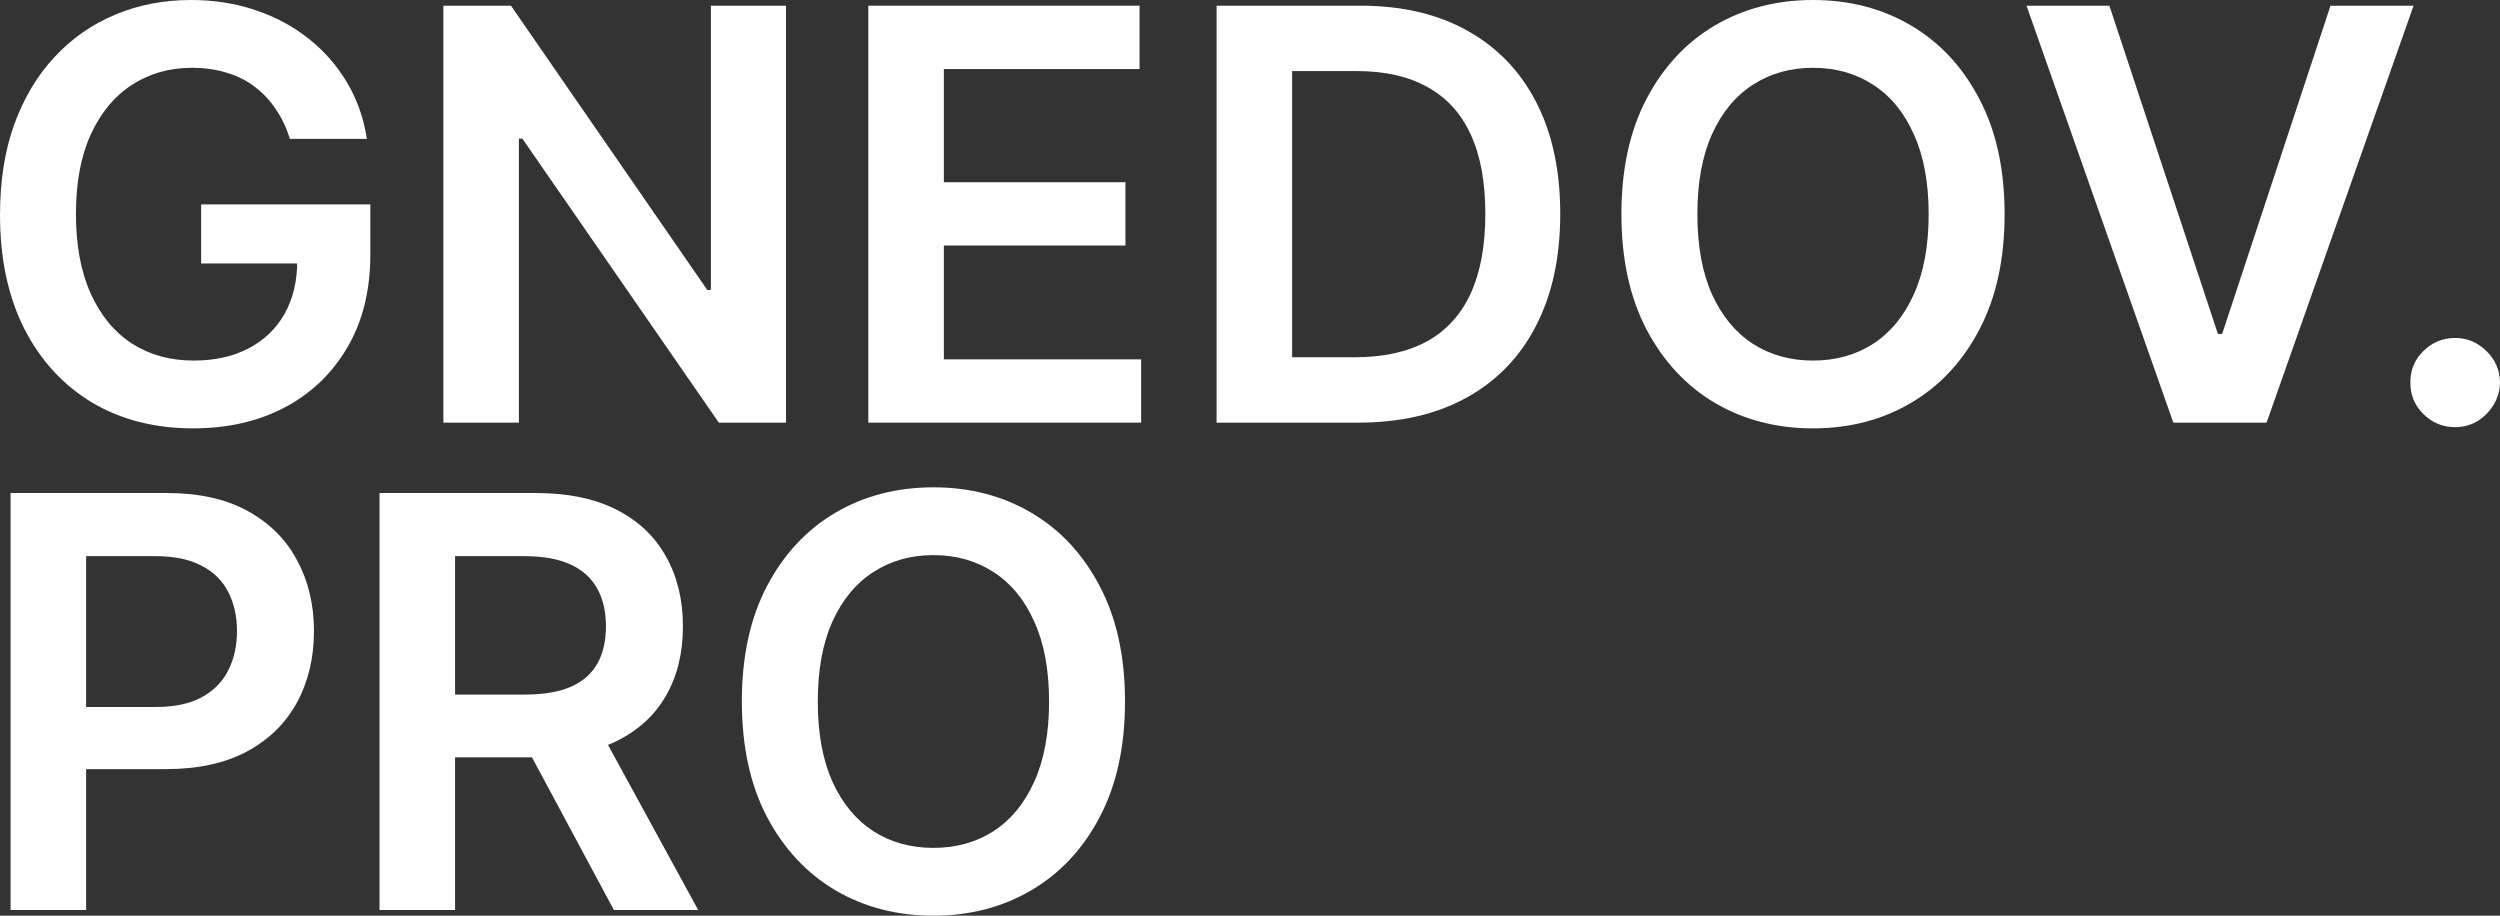
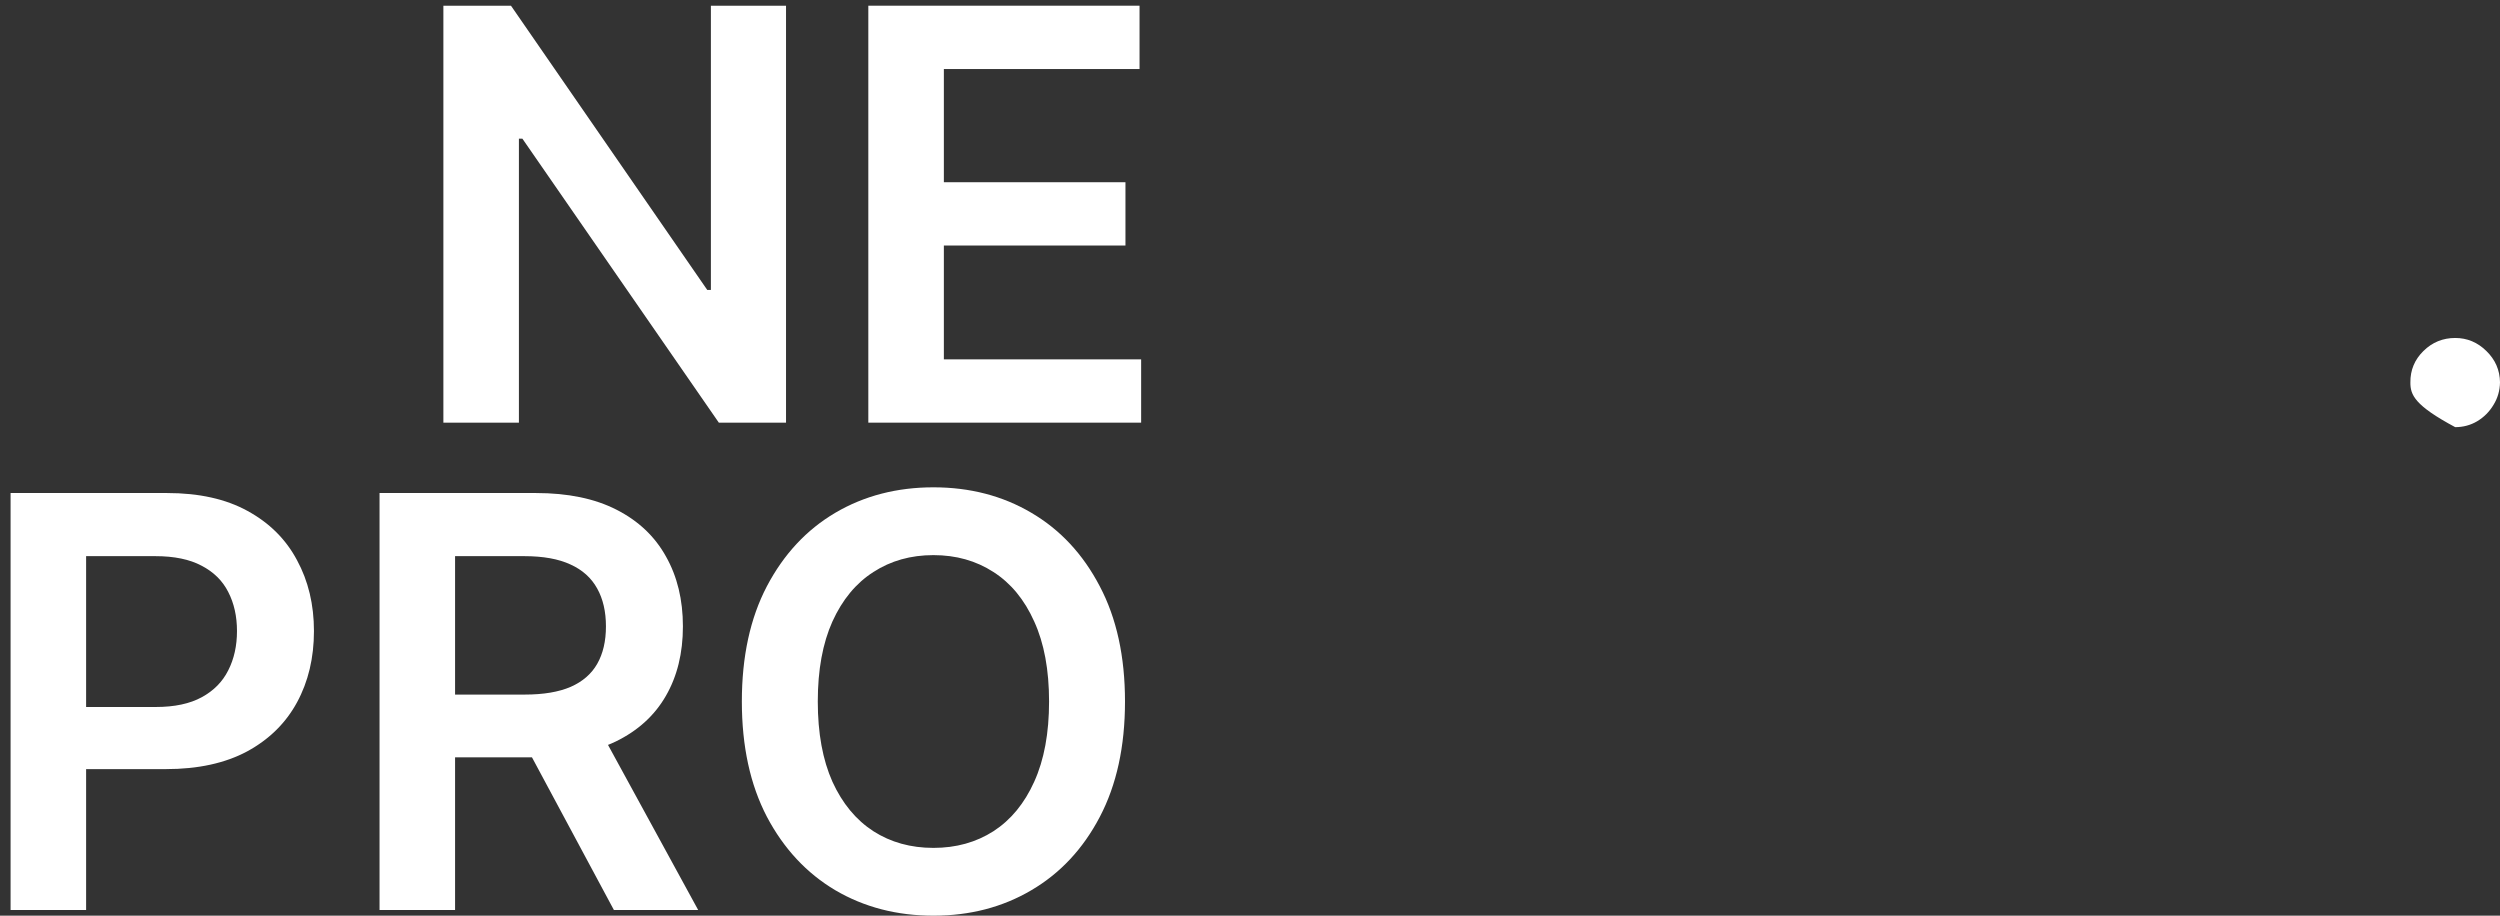
<svg xmlns="http://www.w3.org/2000/svg" viewBox="0 0 87.211 31.943" fill="none">
  <rect x="0" y="0" width="87.211" height="31.943" fill="#333333" stroke="none" />
  <path d="M39.245 24.472C39.245 26.039 38.952 27.381 38.365 28.499C37.782 29.611 36.987 30.463 35.978 31.055C34.974 31.647 33.836 31.943 32.562 31.943C31.288 31.943 30.147 31.647 29.139 31.055C28.135 30.459 27.34 29.604 26.752 28.491C26.17 27.374 25.879 26.034 25.879 24.472C25.879 22.904 26.17 21.564 26.752 20.452C27.34 19.334 28.135 18.48 29.139 17.888C30.147 17.296 31.288 17 32.562 17C33.836 17 34.974 17.296 35.978 17.888C36.987 18.48 37.782 19.334 38.365 20.452C38.952 21.564 39.245 22.904 39.245 24.472ZM36.596 24.472C36.596 23.368 36.424 22.438 36.078 21.68C35.737 20.918 35.263 20.343 34.657 19.955C34.051 19.562 33.353 19.365 32.562 19.365C31.771 19.365 31.073 19.562 30.467 19.955C29.861 20.343 29.385 20.918 29.039 21.68C28.699 22.438 28.528 23.368 28.528 24.472C28.528 25.575 28.699 26.508 29.039 27.27C29.385 28.028 29.861 28.603 30.467 28.996C31.073 29.384 31.771 29.578 32.562 29.578C33.353 29.578 34.051 29.384 34.657 28.996C35.263 28.603 35.737 28.028 36.078 27.27C36.424 26.508 36.596 25.575 36.596 24.472Z" fill="white" />
  <path d="M13.24 31.744V17.199H18.695C19.812 17.199 20.75 17.393 21.507 17.781C22.27 18.169 22.845 18.714 23.233 19.415C23.626 20.111 23.823 20.923 23.823 21.851C23.823 22.784 23.624 23.593 23.226 24.28C22.833 24.962 22.253 25.489 21.486 25.864C20.719 26.233 19.777 26.418 18.659 26.418H14.774V24.23H18.304C18.958 24.23 19.493 24.14 19.909 23.96C20.326 23.776 20.634 23.508 20.833 23.158C21.036 22.803 21.138 22.367 21.138 21.851C21.138 21.335 21.036 20.894 20.833 20.53C20.629 20.16 20.319 19.881 19.902 19.692C19.486 19.498 18.948 19.401 18.29 19.401H15.875V31.744H13.24ZM20.755 25.153L24.355 31.744H21.415L17.878 25.153H20.755Z" fill="white" />
  <path d="M0.369 31.744V17.199H5.824C6.941 17.199 7.879 17.407 8.636 17.824C9.399 18.241 9.974 18.813 10.362 19.543C10.755 20.267 10.952 21.091 10.952 22.014C10.952 22.947 10.755 23.776 10.362 24.5C9.969 25.224 9.389 25.795 8.622 26.212C7.855 26.623 6.911 26.83 5.788 26.83H2.173V24.663H5.433C6.087 24.663 6.622 24.55 7.038 24.322C7.455 24.095 7.763 23.783 7.962 23.385C8.165 22.987 8.267 22.53 8.267 22.014C8.267 21.498 8.165 21.044 7.962 20.651C7.763 20.258 7.453 19.952 7.031 19.734C6.615 19.512 6.077 19.401 5.419 19.401H3.004V31.744H0.369Z" fill="white" />
-   <path d="M85.648 14.901C85.217 14.901 84.848 14.749 84.54 14.446C84.232 14.143 84.081 13.774 84.085 13.338C84.081 12.912 84.232 12.547 84.54 12.244C84.848 11.941 85.217 11.79 85.648 11.79C86.065 11.79 86.427 11.941 86.735 12.244C87.047 12.547 87.206 12.912 87.211 13.338C87.206 13.627 87.13 13.89 86.983 14.126C86.841 14.363 86.652 14.553 86.415 14.695C86.183 14.832 85.927 14.901 85.648 14.901Z" fill="white" />
-   <path d="M73.585 0.199L77.37 11.648H77.519L81.298 0.199H84.196L79.068 14.744H75.815L70.694 0.199H73.585Z" fill="white" />
-   <path d="M69.929 7.472C69.929 9.039 69.636 10.381 69.048 11.499C68.466 12.611 67.67 13.464 66.662 14.055C65.658 14.647 64.519 14.943 63.246 14.943C61.972 14.943 60.831 14.647 59.822 14.055C58.819 13.459 58.023 12.604 57.436 11.491C56.854 10.374 56.562 9.034 56.562 7.472C56.562 5.904 56.854 4.564 57.436 3.452C58.023 2.334 58.819 1.48 59.822 0.888C60.831 0.296 61.972 0 63.246 0C64.519 0 65.658 0.296 66.662 0.888C67.67 1.48 68.466 2.334 69.048 3.452C69.636 4.564 69.929 5.904 69.929 7.472ZM67.28 7.472C67.28 6.368 67.107 5.438 66.761 4.68C66.42 3.918 65.947 3.343 65.341 2.955C64.735 2.562 64.037 2.365 63.246 2.365C62.455 2.365 61.757 2.562 61.151 2.955C60.544 3.343 60.069 3.918 59.723 4.68C59.382 5.438 59.212 6.368 59.212 7.472C59.212 8.575 59.382 9.508 59.723 10.27C60.069 11.027 60.544 11.603 61.151 11.996C61.757 12.384 62.455 12.578 63.246 12.578C64.037 12.578 64.735 12.384 65.341 11.996C65.947 11.603 66.42 11.027 66.761 10.27C67.107 9.508 67.28 8.575 67.28 7.472Z" fill="white" />
-   <path d="M47.369 14.744H42.44V0.199H47.468C48.912 0.199 50.153 0.49 51.19 1.072C52.231 1.65 53.032 2.481 53.59 3.565C54.149 4.65 54.428 5.947 54.428 7.457C54.428 8.973 54.147 10.275 53.583 11.364C53.024 12.453 52.217 13.288 51.161 13.871C50.11 14.453 48.846 14.744 47.369 14.744ZM45.075 12.464H47.241C48.254 12.464 49.099 12.28 49.776 11.91C50.453 11.536 50.962 10.98 51.303 10.241C51.644 9.498 51.815 8.57 51.815 7.457C51.815 6.345 51.644 5.421 51.303 4.687C50.962 3.949 50.458 3.397 49.79 3.033C49.128 2.663 48.304 2.479 47.319 2.479H45.075V12.464Z" fill="white" />
+   <path d="M85.648 14.901C84.232 14.143 84.081 13.774 84.085 13.338C84.081 12.912 84.232 12.547 84.54 12.244C84.848 11.941 85.217 11.79 85.648 11.79C86.065 11.79 86.427 11.941 86.735 12.244C87.047 12.547 87.206 12.912 87.211 13.338C87.206 13.627 87.13 13.89 86.983 14.126C86.841 14.363 86.652 14.553 86.415 14.695C86.183 14.832 85.927 14.901 85.648 14.901Z" fill="white" />
  <path d="M30.291 14.744V0.199H39.752V2.408H32.926V6.357H39.261V8.565H32.926V12.536H39.808V14.744H30.291Z" fill="white" />
  <path d="M27.42 0.199V14.744H25.076L18.223 4.837H18.102V14.744H15.467V0.199H17.825L24.672 10.114H24.799V0.199H27.42Z" fill="white" />
-   <path d="M10.114 4.844C9.995 4.46 9.832 4.117 9.624 3.814C9.42 3.506 9.174 3.243 8.885 3.026C8.601 2.808 8.274 2.644 7.905 2.536C7.536 2.422 7.133 2.365 6.697 2.365C5.916 2.365 5.22 2.562 4.609 2.955C3.999 3.348 3.518 3.925 3.168 4.688C2.822 5.445 2.649 6.368 2.649 7.457C2.649 8.556 2.822 9.486 3.168 10.249C3.513 11.011 3.994 11.591 4.609 11.989C5.225 12.382 5.94 12.578 6.754 12.578C7.493 12.578 8.132 12.436 8.672 12.152C9.216 11.868 9.635 11.465 9.929 10.945C10.223 10.419 10.369 9.803 10.369 9.098L10.966 9.19H7.017V7.131H12.919V8.878C12.919 10.123 12.654 11.2 12.124 12.109C11.593 13.018 10.864 13.719 9.936 14.212C9.008 14.699 7.943 14.943 6.74 14.943C5.4 14.943 4.223 14.643 3.21 14.041C2.202 13.435 1.413 12.576 0.845 11.463C0.282 10.346 0 9.02 0 7.486C0 6.312 0.166 5.263 0.497 4.339C0.833 3.416 1.302 2.633 1.903 1.989C2.505 1.34 3.21 0.848 4.02 0.511C4.83 0.17 5.71 0 6.662 0C7.467 0 8.217 0.118 8.913 0.355C9.609 0.587 10.227 0.919 10.767 1.349C11.312 1.78 11.759 2.292 12.109 2.884C12.46 3.475 12.689 4.129 12.798 4.844H10.114Z" fill="white" />
</svg>